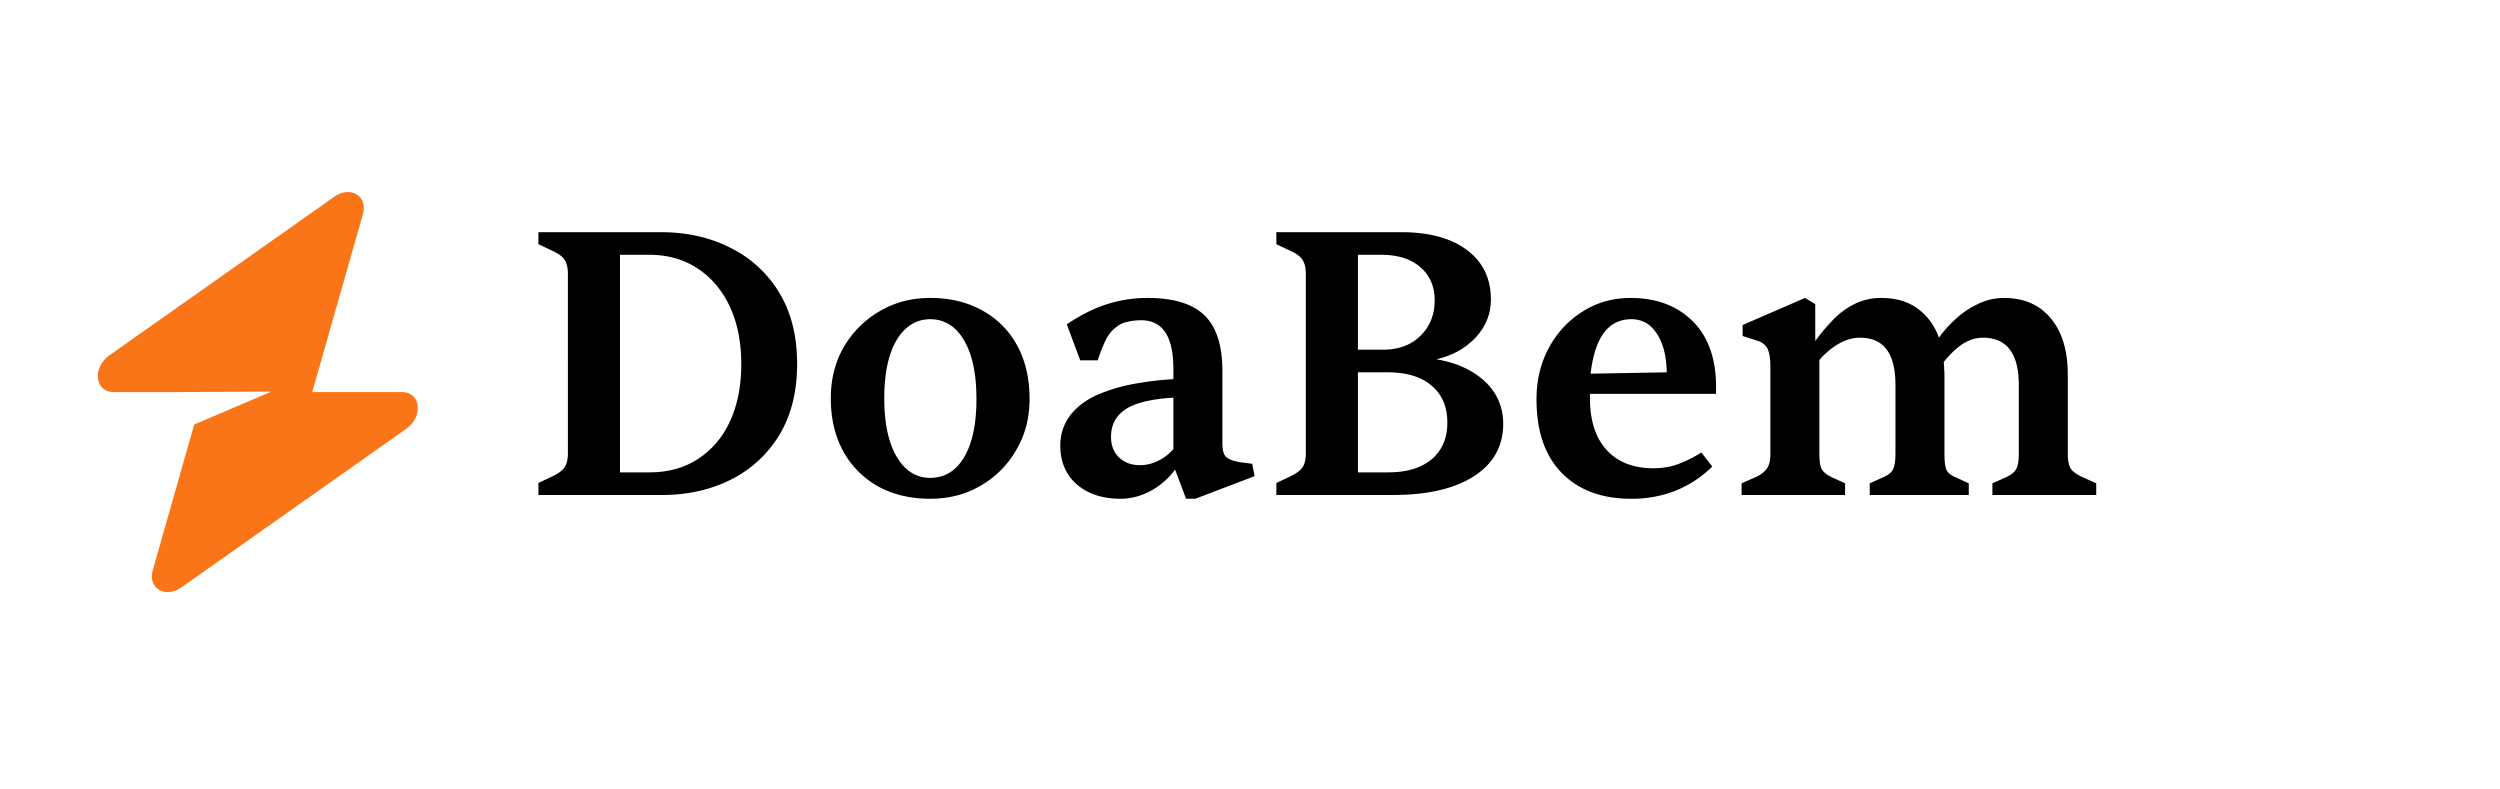
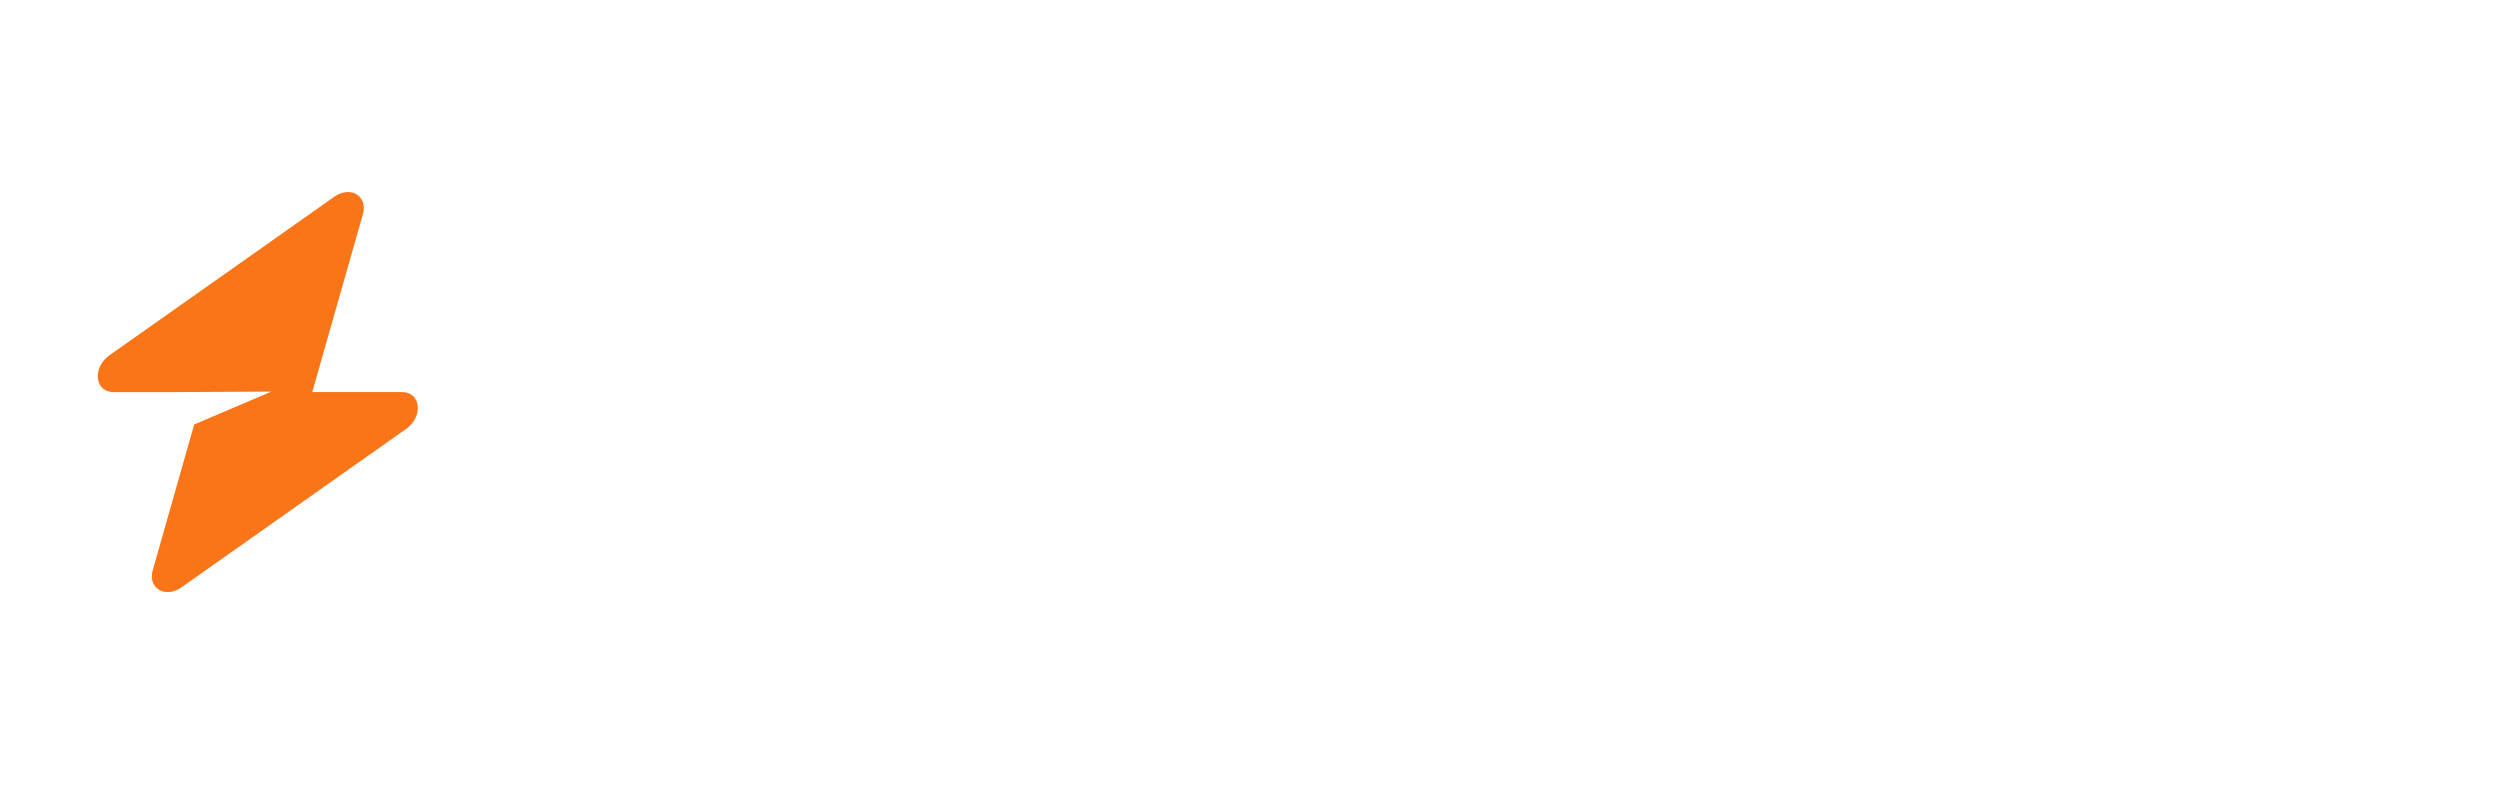
<svg xmlns="http://www.w3.org/2000/svg" width="152" height="48" version="1.0" viewBox="0 0 114 36">
  <defs>
    <clipPath id="a">
      <path d="M0 0h75v23H0z" />
    </clipPath>
  </defs>
  <path fill="#f97518" d="M15.246 8.969c.73-.516 1.535-.031 1.305.789l-2.313 8.12h4.094c.86 0 .984 1.118.188 1.68L8.27 26.786c-.735.52-1.54.035-1.305-.785l1.89-6.645 3.52-1.5-4.496.024h-2.7c-.859 0-.984-1.117-.187-1.68Zm0 0" />
  <g clip-path="url(#a)" transform="translate(23 6)">
-     <path d="M7.193 16.571h-5.64v-.547l.624-.296c.301-.145.493-.29.579-.438.093-.144.14-.351.14-.625V6.493c0-.27-.047-.476-.14-.625-.086-.156-.278-.3-.579-.437l-.625-.297v-.547h5.579c1.195 0 2.257.242 3.187.719a5.342 5.342 0 0 1 2.219 2.047c.539.886.812 1.968.812 3.25 0 1.261-.273 2.34-.812 3.234a5.387 5.387 0 0 1-2.203 2.031c-.93.469-1.977.703-3.14.703ZM5.271 5.618v9.922h1.344c.832 0 1.562-.195 2.187-.594a3.994 3.994 0 0 0 1.47-1.703c.35-.738.53-1.617.53-2.64 0-1.02-.18-1.899-.53-2.641-.356-.75-.852-1.328-1.485-1.734-.625-.407-1.356-.61-2.188-.61Zm14.146 11.125c-.899 0-1.688-.187-2.375-.562a4.1 4.1 0 0 1-1.594-1.61c-.375-.687-.563-1.488-.563-2.406 0-.875.196-1.656.594-2.344a4.5 4.5 0 0 1 1.625-1.625c.688-.406 1.457-.61 2.313-.61.914 0 1.71.196 2.39.58a3.948 3.948 0 0 1 1.578 1.593c.375.687.563 1.5.563 2.437 0 .868-.203 1.64-.61 2.328a4.355 4.355 0 0 1-1.625 1.625c-.68.399-1.445.594-2.296.594Zm0-.953c.656 0 1.171-.312 1.546-.937.375-.633.563-1.52.563-2.657 0-1.144-.188-2.035-.563-2.672-.375-.644-.89-.968-1.546-.968-.637 0-1.149.32-1.532.953-.375.637-.562 1.523-.562 2.656 0 1.125.187 2.012.562 2.656.383.649.895.97 1.532.97Zm8.683.953c-.824 0-1.492-.219-2-.656-.5-.445-.75-1.035-.75-1.766 0-.57.18-1.07.548-1.5.375-.425.882-.75 1.53-.968.438-.164.915-.29 1.438-.375a13.857 13.857 0 0 1 1.64-.188v-.437c0-.782-.124-1.348-.374-1.704-.242-.363-.606-.546-1.094-.546-.23 0-.45.027-.656.078-.2.043-.371.133-.516.265-.136.094-.265.246-.39.453-.118.211-.258.555-.422 1.032h-.797l-.61-1.64c.645-.438 1.258-.743 1.844-.923a5.97 5.97 0 0 1 1.844-.281c1.176 0 2.035.262 2.578.781.55.524.828 1.371.828 2.547v3.281c0 .293.047.496.14.61.102.117.313.203.626.265l.594.078.109.563-2.703 1.031h-.422l-.5-1.328a3.45 3.45 0 0 1-1.11.969c-.449.238-.906.36-1.374.36Zm.891-1.531c.27 0 .535-.063.797-.188.27-.125.508-.304.719-.546v-2.344c-.586.031-1.09.11-1.516.234-.886.262-1.328.778-1.328 1.547 0 .387.117.7.36.938.25.242.57.359.968.359Zm11.524 1.359h-5.313v-.547l.625-.296c.301-.145.493-.29.579-.438.093-.144.14-.351.14-.625V6.493c0-.27-.047-.476-.14-.625-.086-.156-.278-.3-.579-.437l-.625-.297v-.547h5.688c1.281 0 2.281.273 3 .812.727.543 1.094 1.293 1.094 2.25 0 .668-.235 1.25-.703 1.75-.47.493-1.063.82-1.782.985.926.156 1.664.496 2.22 1.015.55.524.827 1.165.827 1.922 0 1.024-.445 1.82-1.328 2.39-.887.575-2.121.86-3.703.86ZM38.921 5.618v4.328h1.14c.708 0 1.274-.207 1.704-.625.437-.425.656-.968.656-1.625 0-.632-.219-1.14-.656-1.515-.43-.375-1.027-.563-1.797-.563Zm0 5.36v4.562h1.375c.844 0 1.504-.195 1.985-.594.476-.406.718-.96.718-1.672 0-.726-.242-1.289-.718-1.687-.47-.406-1.141-.61-2.016-.61Zm12.456 5.765c-1.336 0-2.387-.39-3.156-1.172-.774-.789-1.156-1.91-1.156-3.36 0-.874.187-1.655.562-2.343a4.346 4.346 0 0 1 1.531-1.656c.645-.414 1.38-.625 2.204-.625 1.164 0 2.101.352 2.812 1.047.707.699 1.066 1.68 1.078 2.937v.39h-5.75v.188c0 1.032.254 1.825.766 2.375.508.555 1.219.829 2.125.829.406 0 .781-.063 1.125-.188s.695-.3 1.062-.531l.5.64a5.117 5.117 0 0 1-1.656 1.094 5.395 5.395 0 0 1-2.047.375Zm-1.844-5.703 3.47-.062c-.013-.75-.165-1.336-.454-1.766-.281-.438-.668-.656-1.156-.656-1.055 0-1.672.828-1.86 2.484Zm11.602 5.531h-4.718v-.53l.671-.298c.25-.125.414-.258.5-.406.094-.145.141-.363.141-.656v-3.938c0-.406-.047-.691-.14-.86-.094-.175-.262-.296-.5-.359l-.626-.203v-.5l2.844-1.234.469.281v1.688c.219-.313.473-.617.765-.922.29-.313.618-.563.985-.75a2.66 2.66 0 0 1 1.25-.297c.687 0 1.25.168 1.687.5.438.324.754.762.954 1.312a5.06 5.06 0 0 1 .718-.812 3.88 3.88 0 0 1 1.016-.703 2.689 2.689 0 0 1 1.234-.297c.906 0 1.614.309 2.125.922.52.617.781 1.476.781 2.578v3.594c0 .304.04.527.126.672.082.136.253.265.515.39l.656.297v.531h-4.734v-.53l.625-.282c.227-.102.379-.223.453-.36.082-.132.125-.375.125-.718v-3.125c0-1.438-.547-2.157-1.64-2.157-.325 0-.637.102-.938.297-.293.2-.574.47-.844.813.008.086.016.18.016.281.008.094.016.195.016.297v3.594c0 .355.03.605.093.75.07.136.207.246.406.328l.61.281v.531H62.26v-.53l.625-.282c.227-.102.375-.223.438-.36.07-.132.11-.375.11-.718v-3.125c0-1.438-.54-2.157-1.61-2.157-.336 0-.664.094-.985.282-.312.18-.605.422-.875.734v4.266c0 .343.036.586.11.718.082.137.234.258.453.36l.61.281Zm0 0" />
-   </g>
+     </g>
</svg>